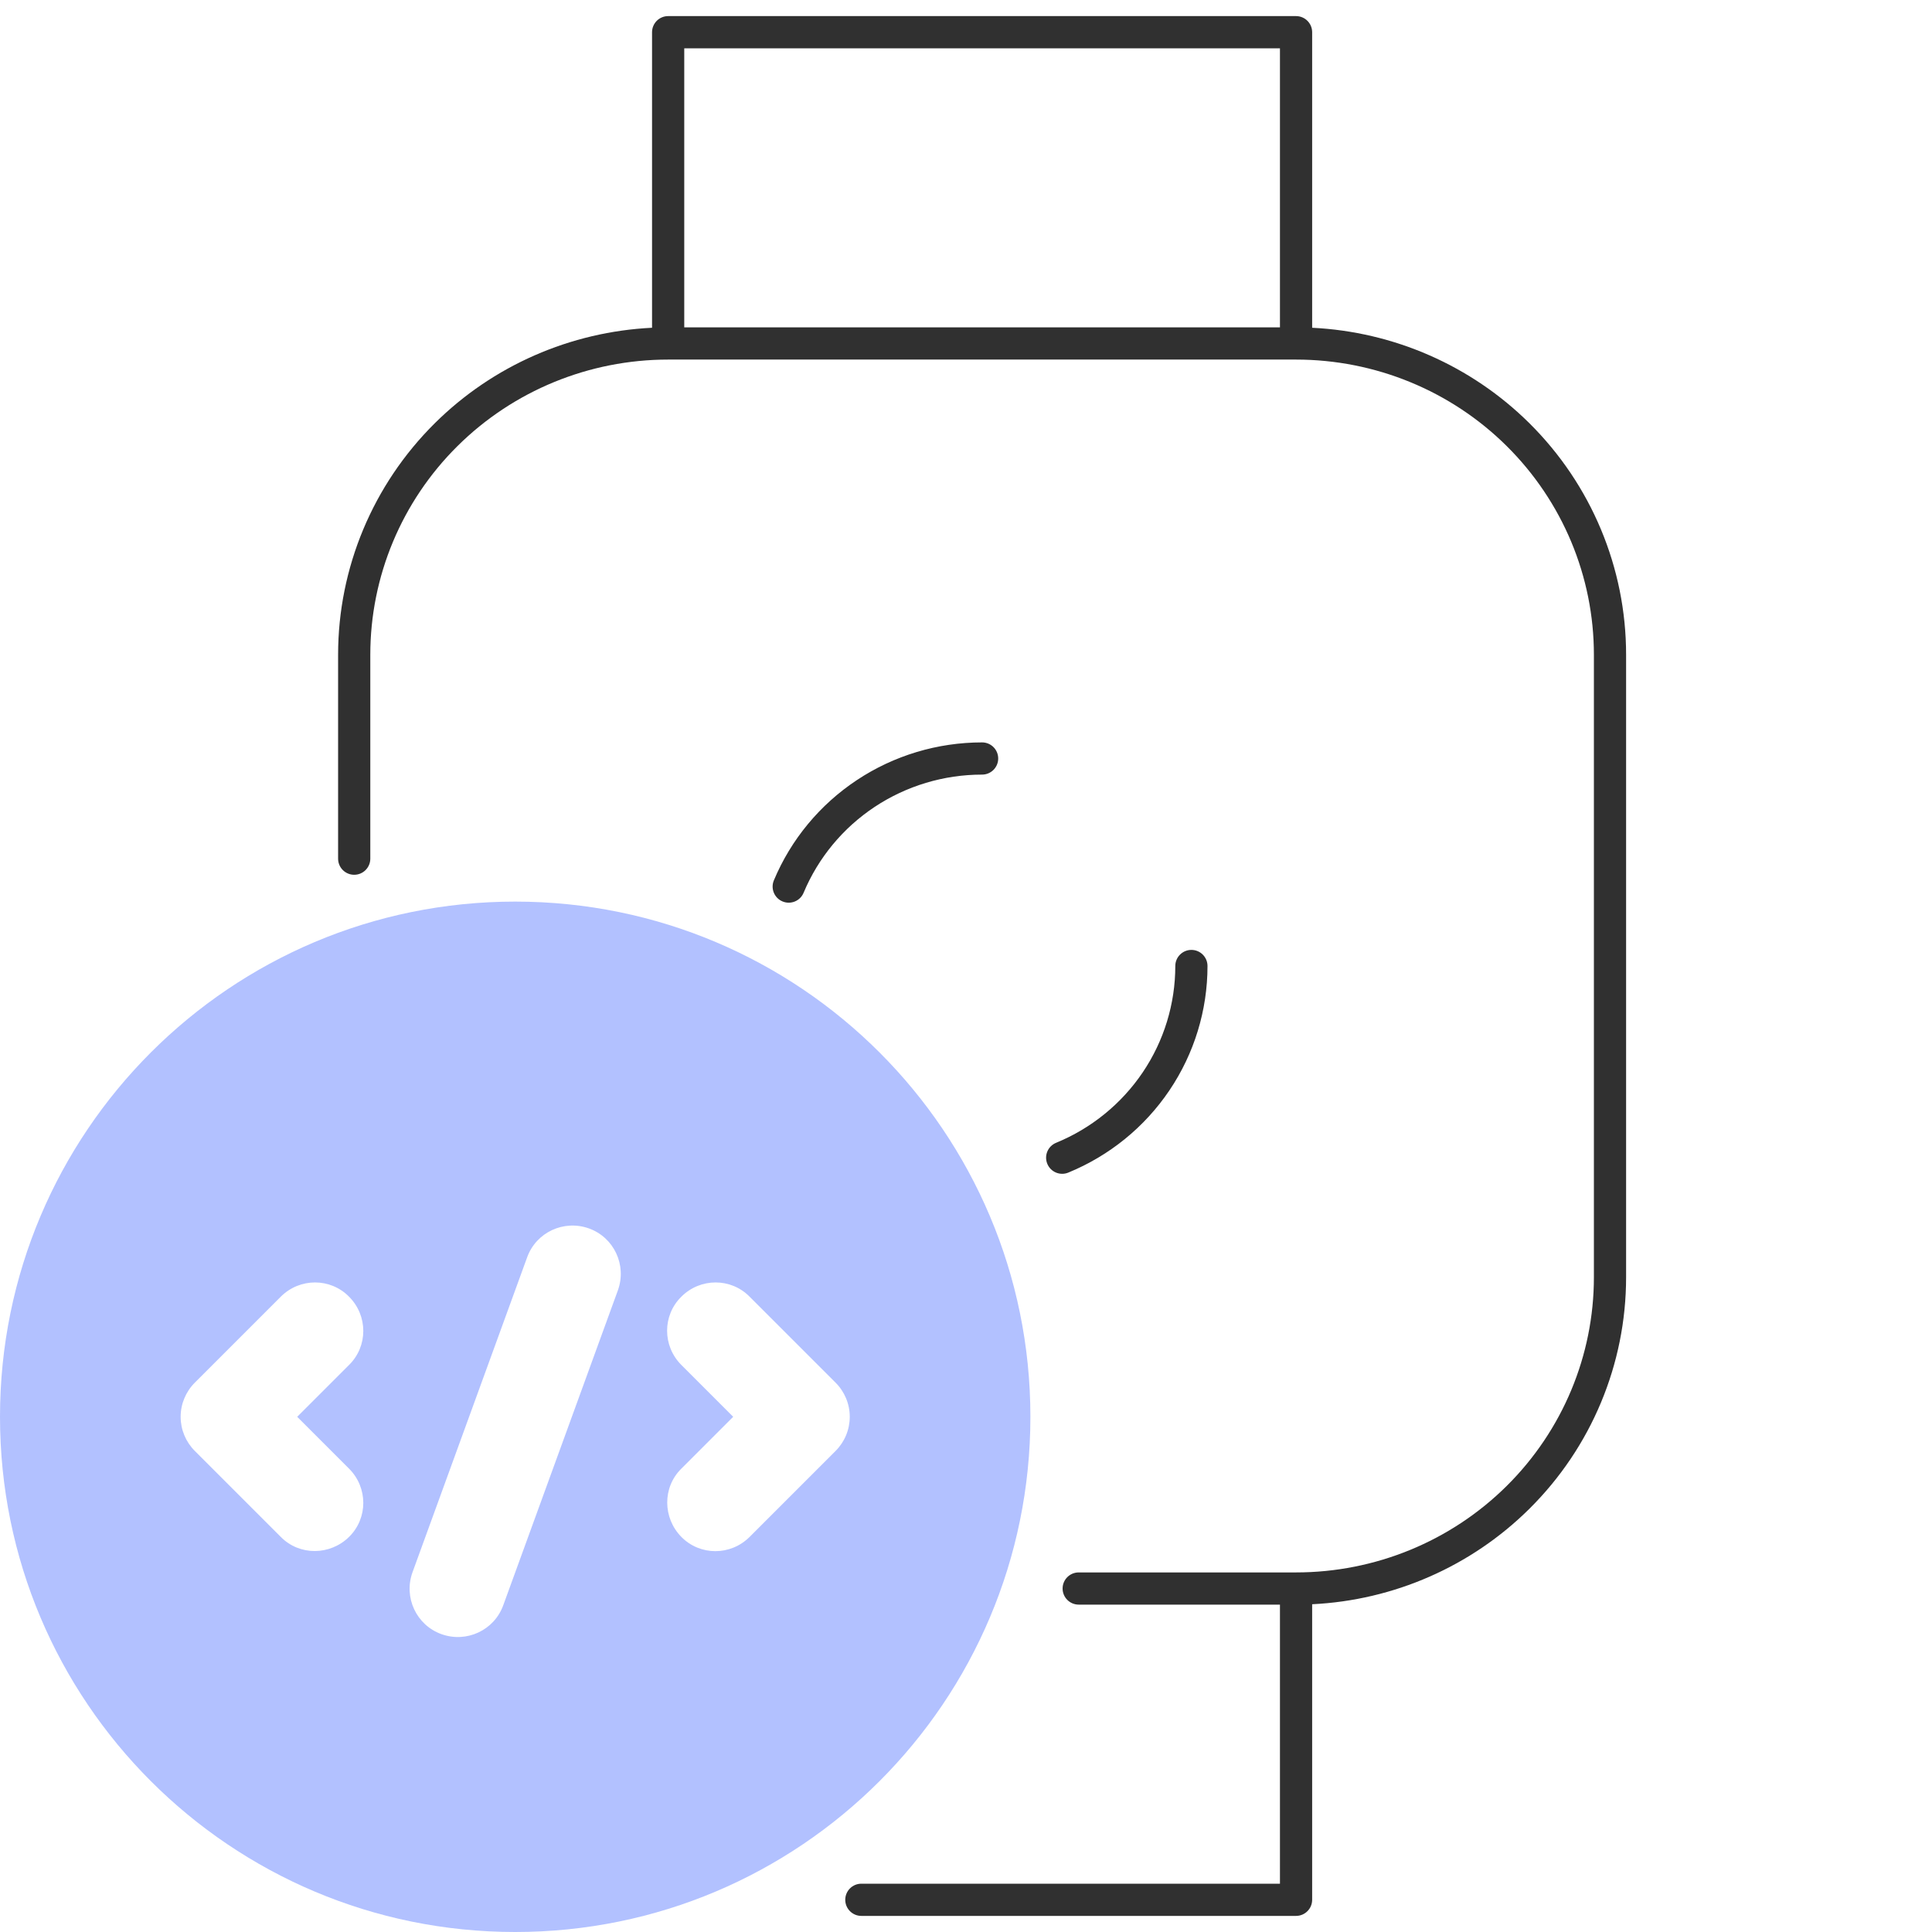
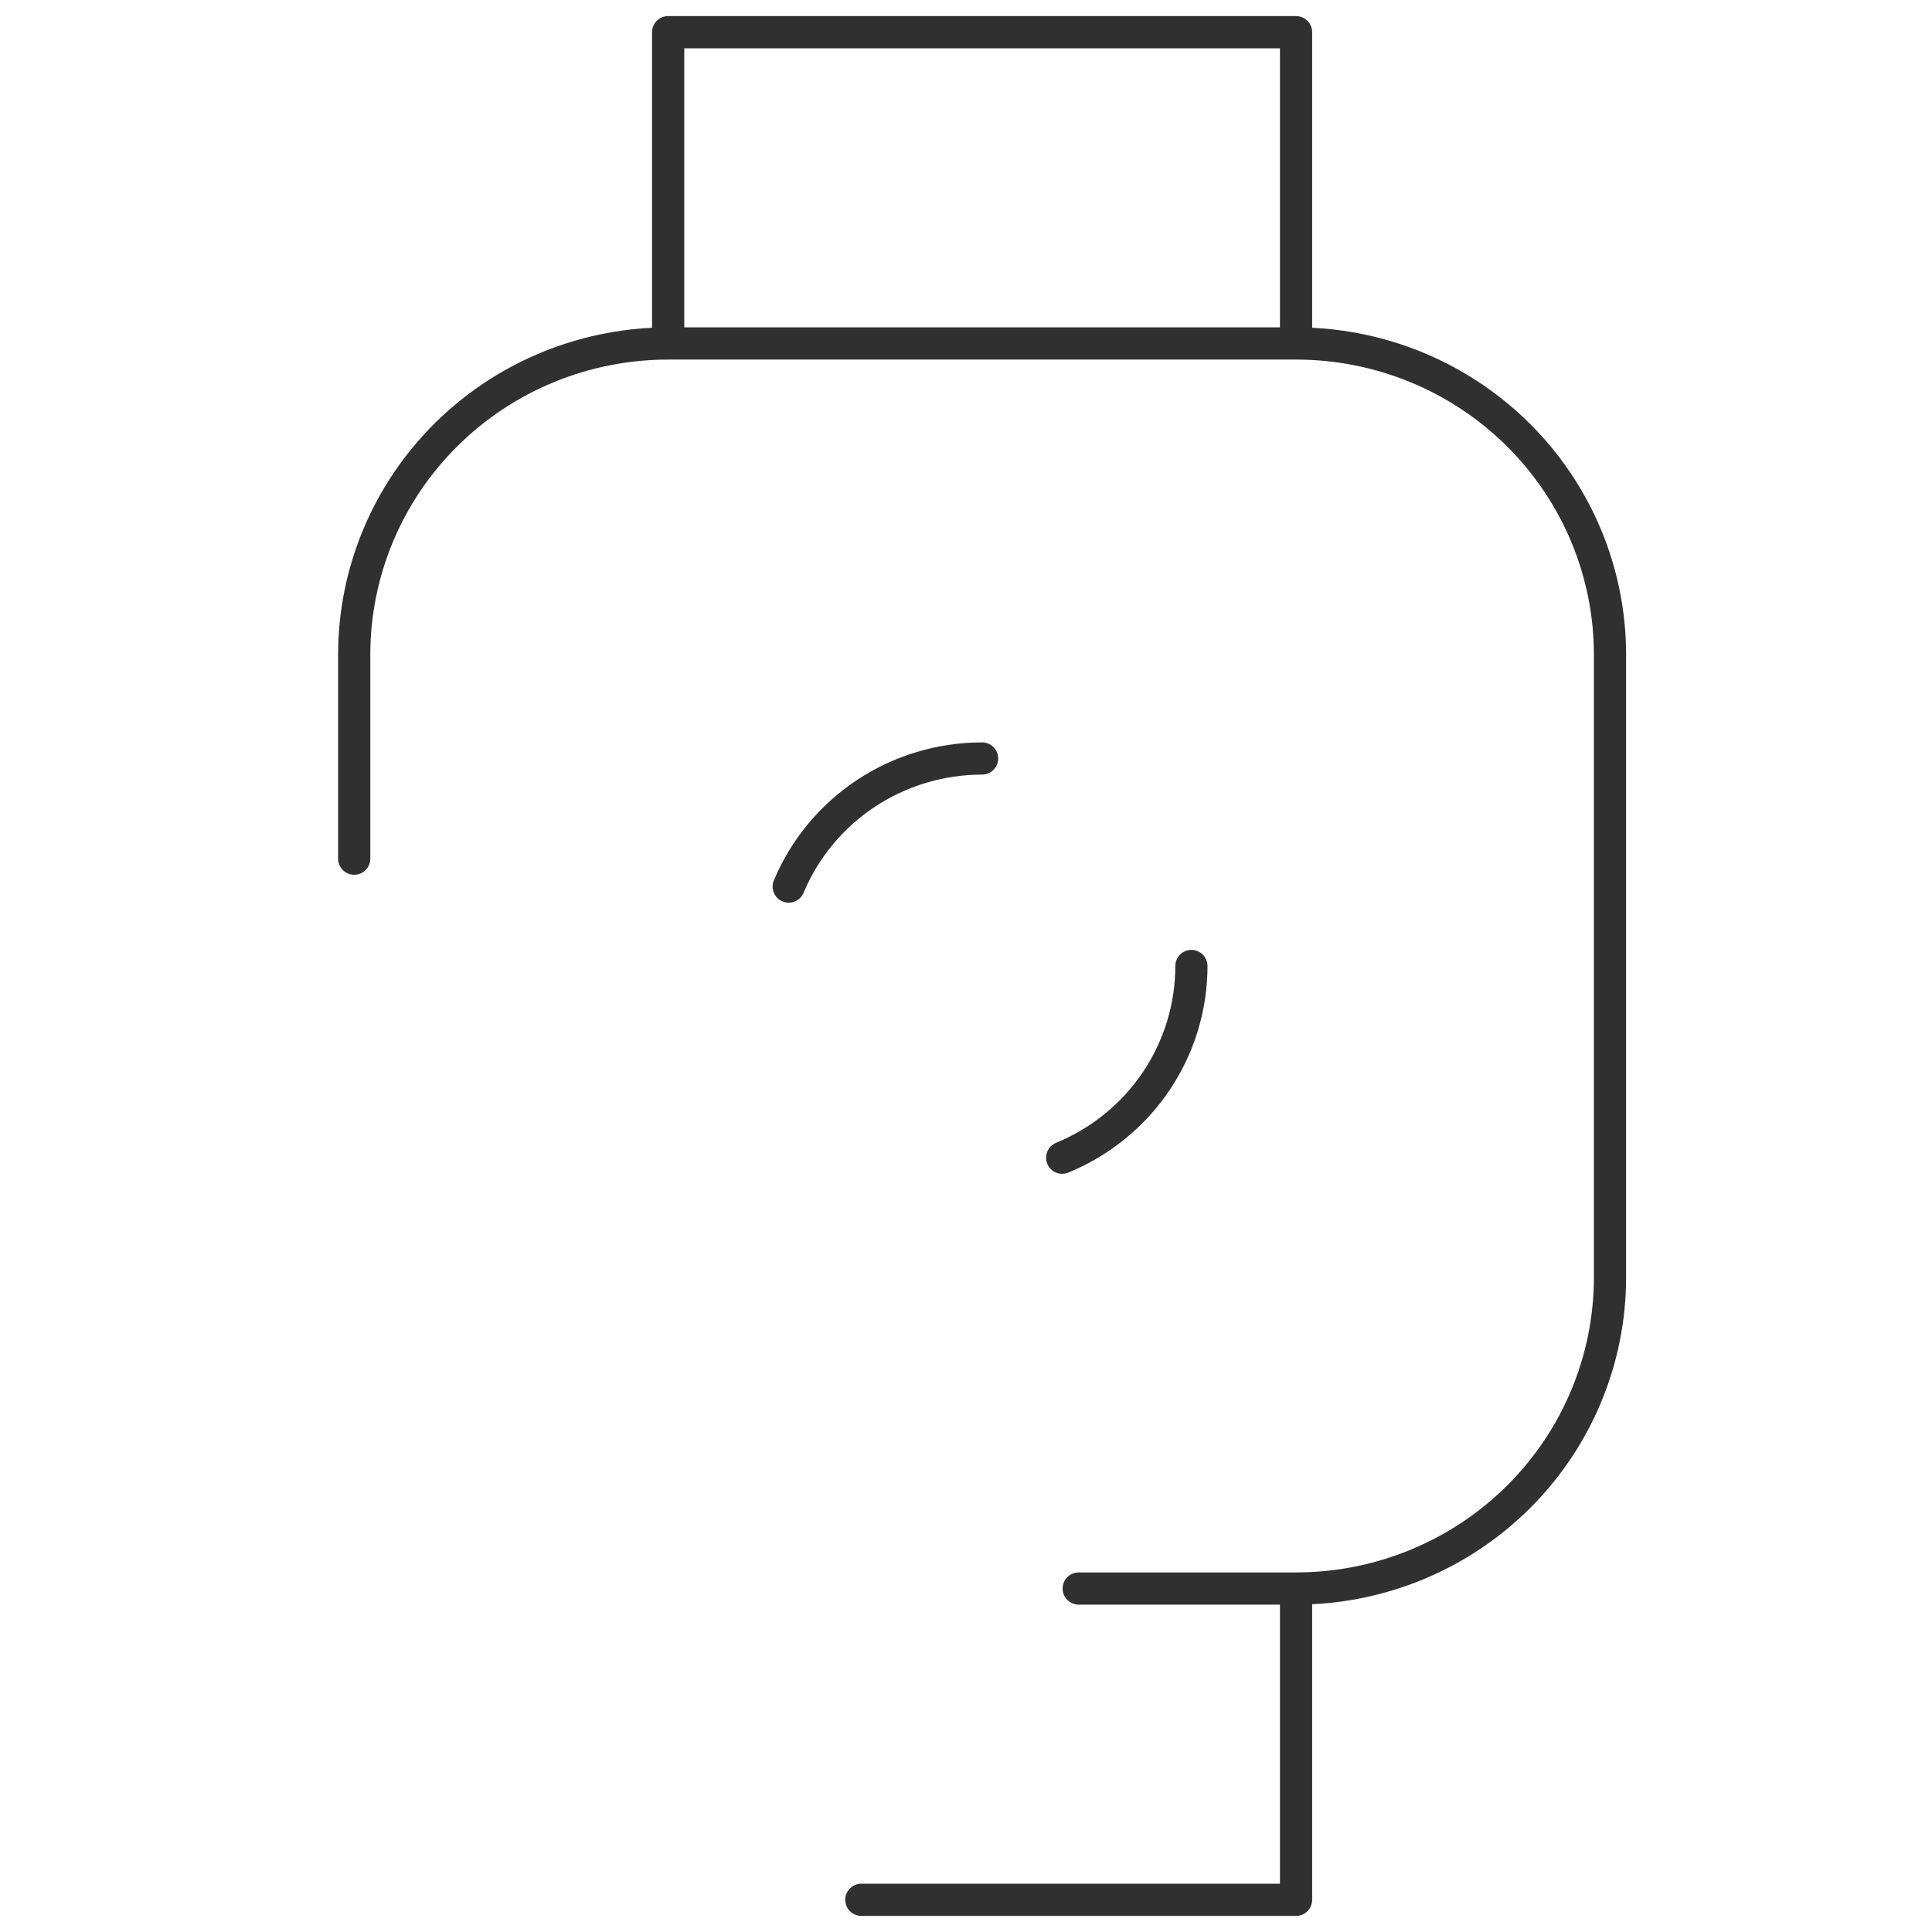
<svg xmlns="http://www.w3.org/2000/svg" width="60" height="60" viewBox="0 0 60 60" fill="none">
  <path fill-rule="evenodd" clip-rule="evenodd" d="M20.25 1C20.25 0.724 20.474 0.5 20.75 0.5H40.25C40.526 0.5 40.75 0.724 40.75 1V10.179C43.285 10.302 45.692 11.354 47.496 13.143C49.419 15.049 50.5 17.636 50.5 20.333V39.667C50.5 42.364 49.419 44.951 47.496 46.857C45.692 48.646 43.285 49.699 40.75 49.821V59C40.75 59.276 40.526 59.5 40.25 59.5H26.75C26.474 59.5 26.25 59.276 26.25 59C26.25 58.724 26.474 58.5 26.75 58.5H39.75V49.833H33.5C33.224 49.833 33 49.609 33 49.333C33 49.057 33.224 48.833 33.5 48.833H40.25C42.705 48.833 45.058 47.867 46.792 46.147C48.526 44.428 49.5 42.096 49.5 39.667V20.333C49.5 17.904 48.526 15.572 46.792 13.853C45.058 12.133 42.705 11.167 40.25 11.167H20.75C18.295 11.167 15.942 12.133 14.208 13.853C12.473 15.572 11.5 17.904 11.5 20.333V26.667C11.5 26.943 11.276 27.167 11 27.167C10.724 27.167 10.5 26.943 10.5 26.667V20.333C10.5 17.636 11.581 15.049 13.504 13.143C15.308 11.354 17.715 10.302 20.25 10.179V1ZM21.25 10.167H39.75V1.5H21.25V10.167ZM26.613 24.225C27.764 23.462 29.116 23.056 30.5 23.056C30.776 23.056 31 23.279 31 23.556C31 23.832 30.776 24.056 30.5 24.056C29.312 24.056 28.152 24.405 27.165 25.058C26.178 25.712 25.41 26.641 24.956 27.727C24.85 27.981 24.557 28.102 24.302 27.995C24.047 27.889 23.927 27.596 24.033 27.341C24.564 26.072 25.462 24.987 26.613 24.225ZM37 29.5C37.276 29.5 37.5 29.724 37.5 30C37.5 31.374 37.089 32.718 36.319 33.86C35.55 35.002 34.456 35.891 33.177 36.416C32.922 36.521 32.63 36.399 32.525 36.144C32.42 35.888 32.542 35.596 32.797 35.491C33.894 35.041 34.831 34.278 35.49 33.301C36.149 32.324 36.5 31.175 36.5 30C36.5 29.724 36.724 29.5 37 29.5Z" fill="#303030" />
-   <path d="M16 28C7.16 28 0 35.16 0 44C0 52.84 7.16 60 16 60C24.84 60 32 52.84 32 44C32 35.16 24.84 28 16 28ZM10.84 45.61C11.43 46.2 11.43 47.15 10.84 47.73C10.25 48.31 9.3 48.32 8.72 47.73L6.05 45.06C5.77 44.78 5.61 44.4 5.61 44C5.61 43.6 5.77 43.22 6.05 42.94L8.72 40.27C9.31 39.68 10.26 39.68 10.84 40.27C11.43 40.86 11.43 41.81 10.84 42.39L9.23 44L10.84 45.61ZM19.19 40.07L15.63 49.85C15.35 50.63 14.49 51.03 13.71 50.75C12.93 50.47 12.53 49.61 12.81 48.83L16.37 39.05C16.65 38.27 17.51 37.87 18.29 38.15C19.07 38.43 19.47 39.29 19.19 40.07ZM25.95 45.06L23.28 47.73C22.69 48.32 21.74 48.32 21.16 47.73C20.58 47.14 20.57 46.19 21.16 45.61L22.77 44L21.16 42.39C20.57 41.8 20.57 40.85 21.16 40.27C21.75 39.68 22.7 39.68 23.28 40.27L25.95 42.94C26.23 43.22 26.39 43.6 26.39 44C26.39 44.4 26.23 44.78 25.95 45.06Z" fill="#B2C1FF" />
</svg>